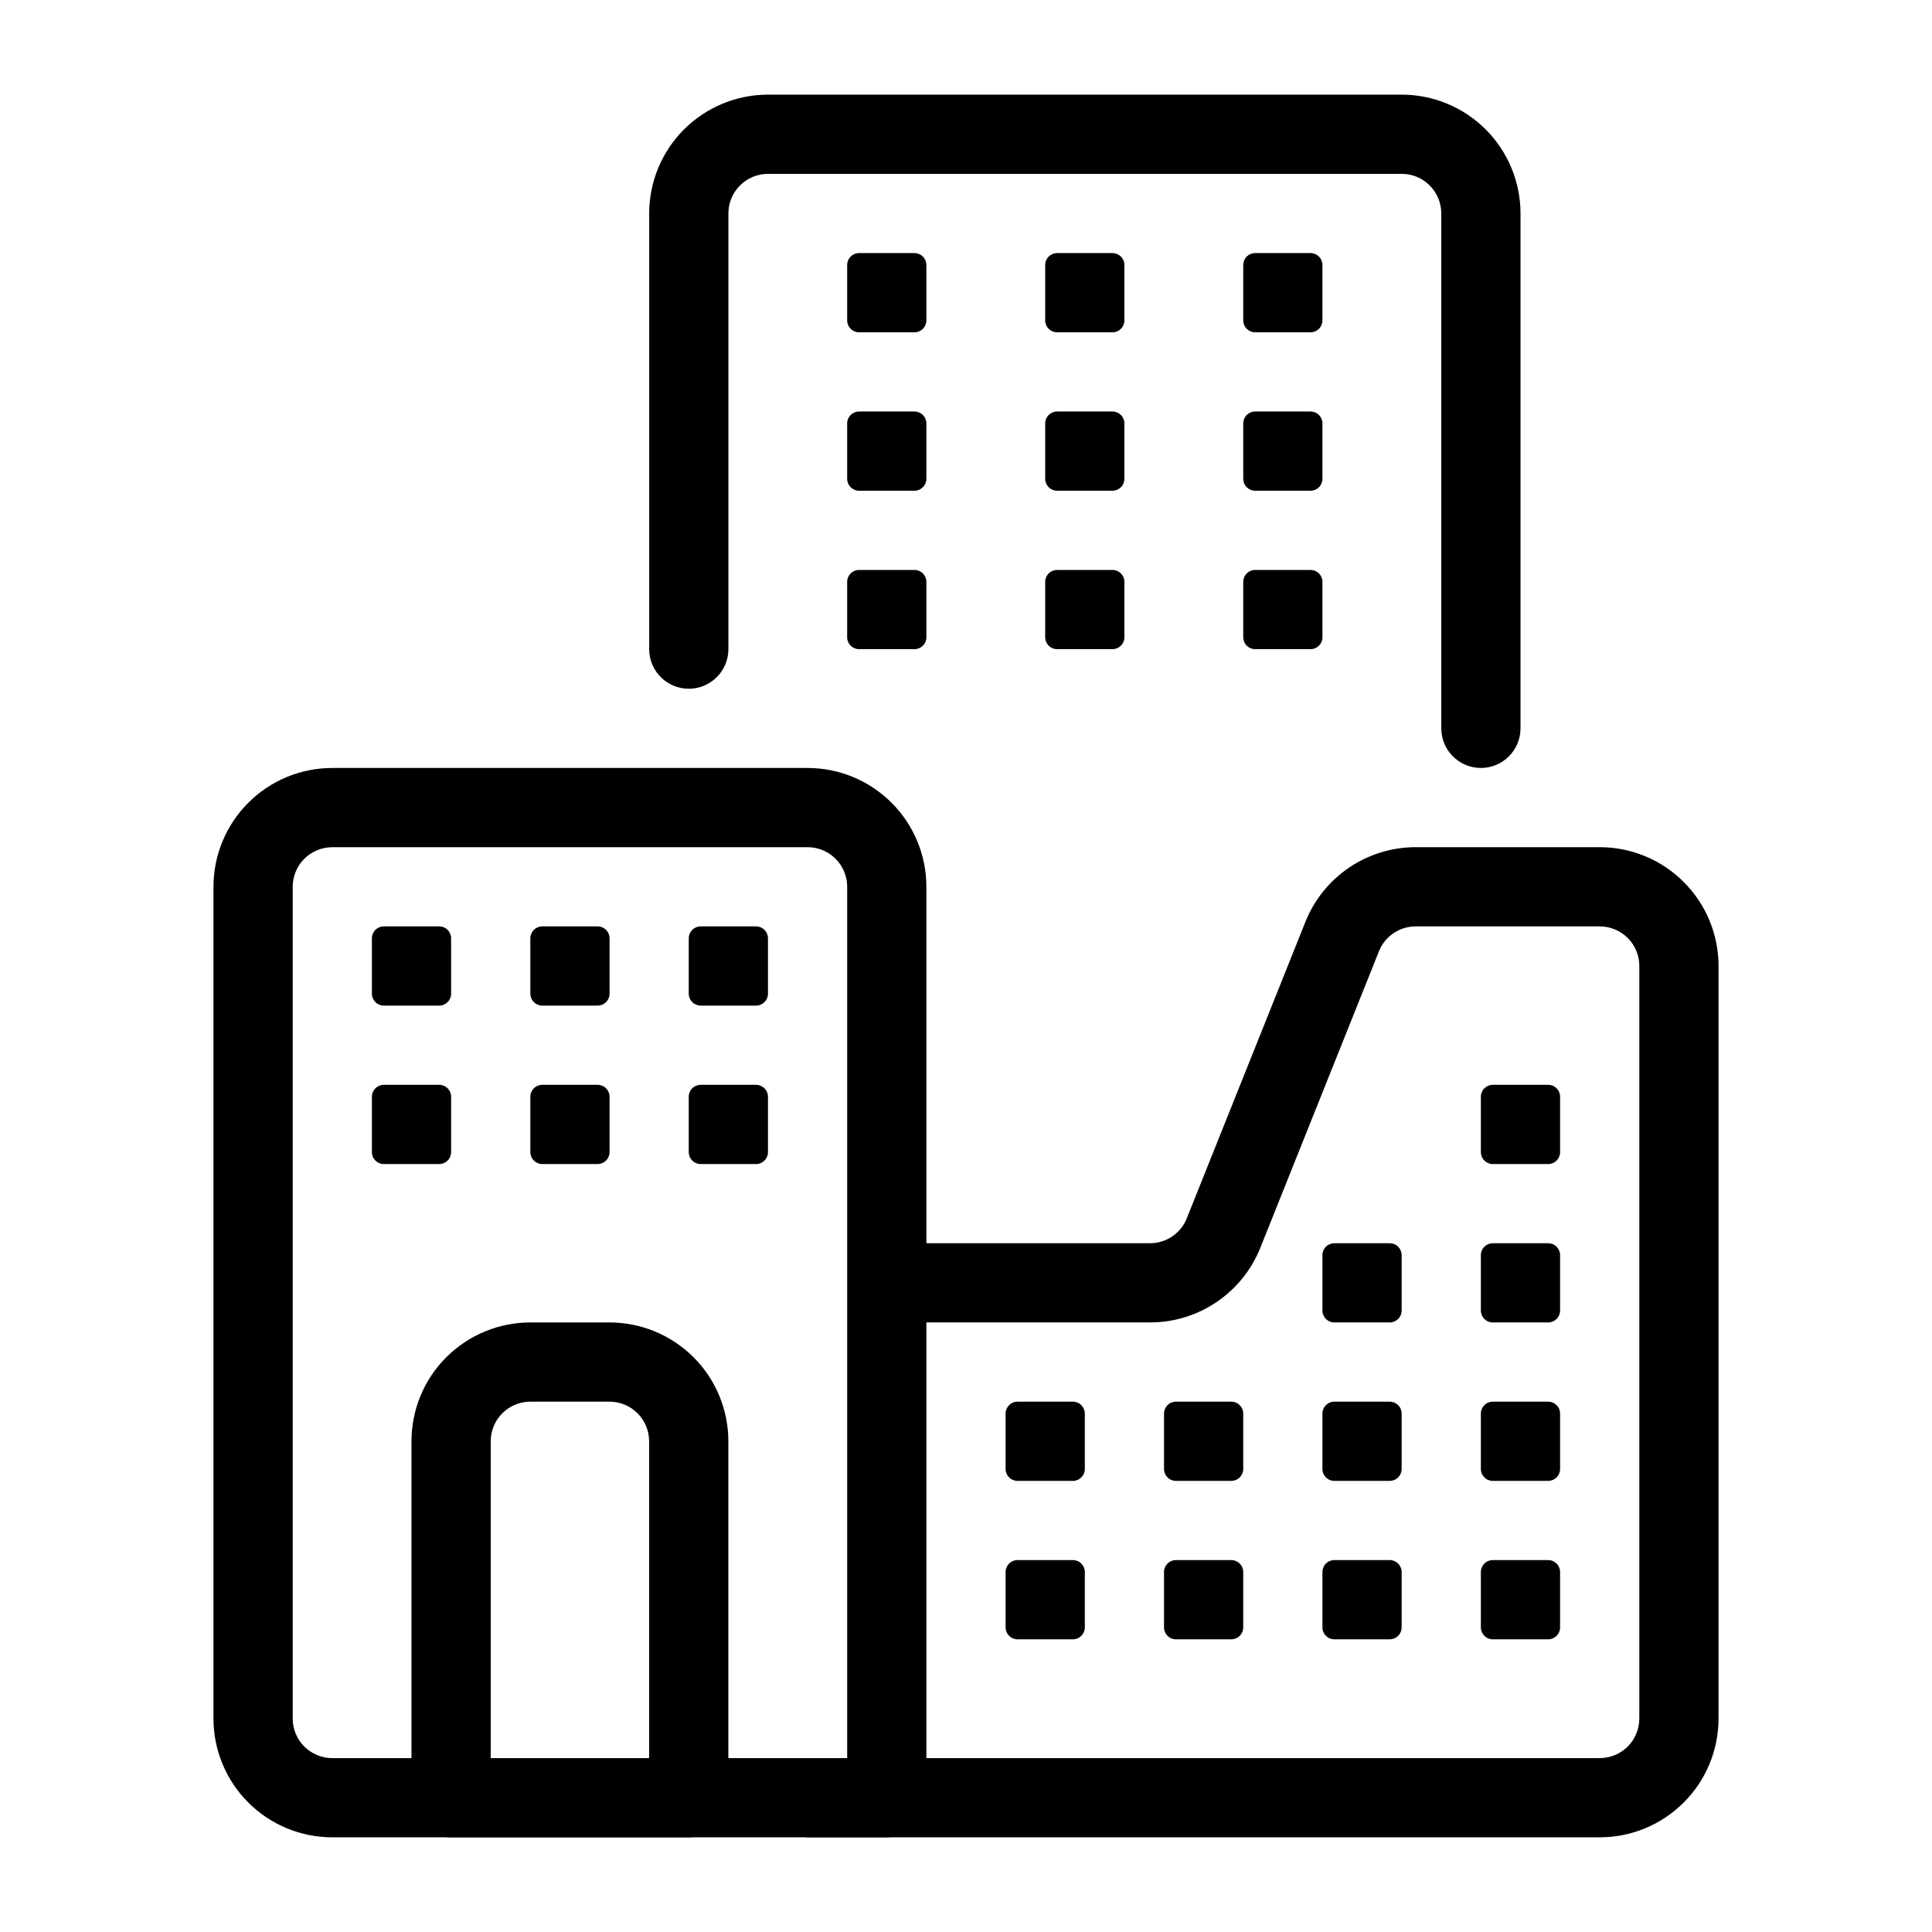
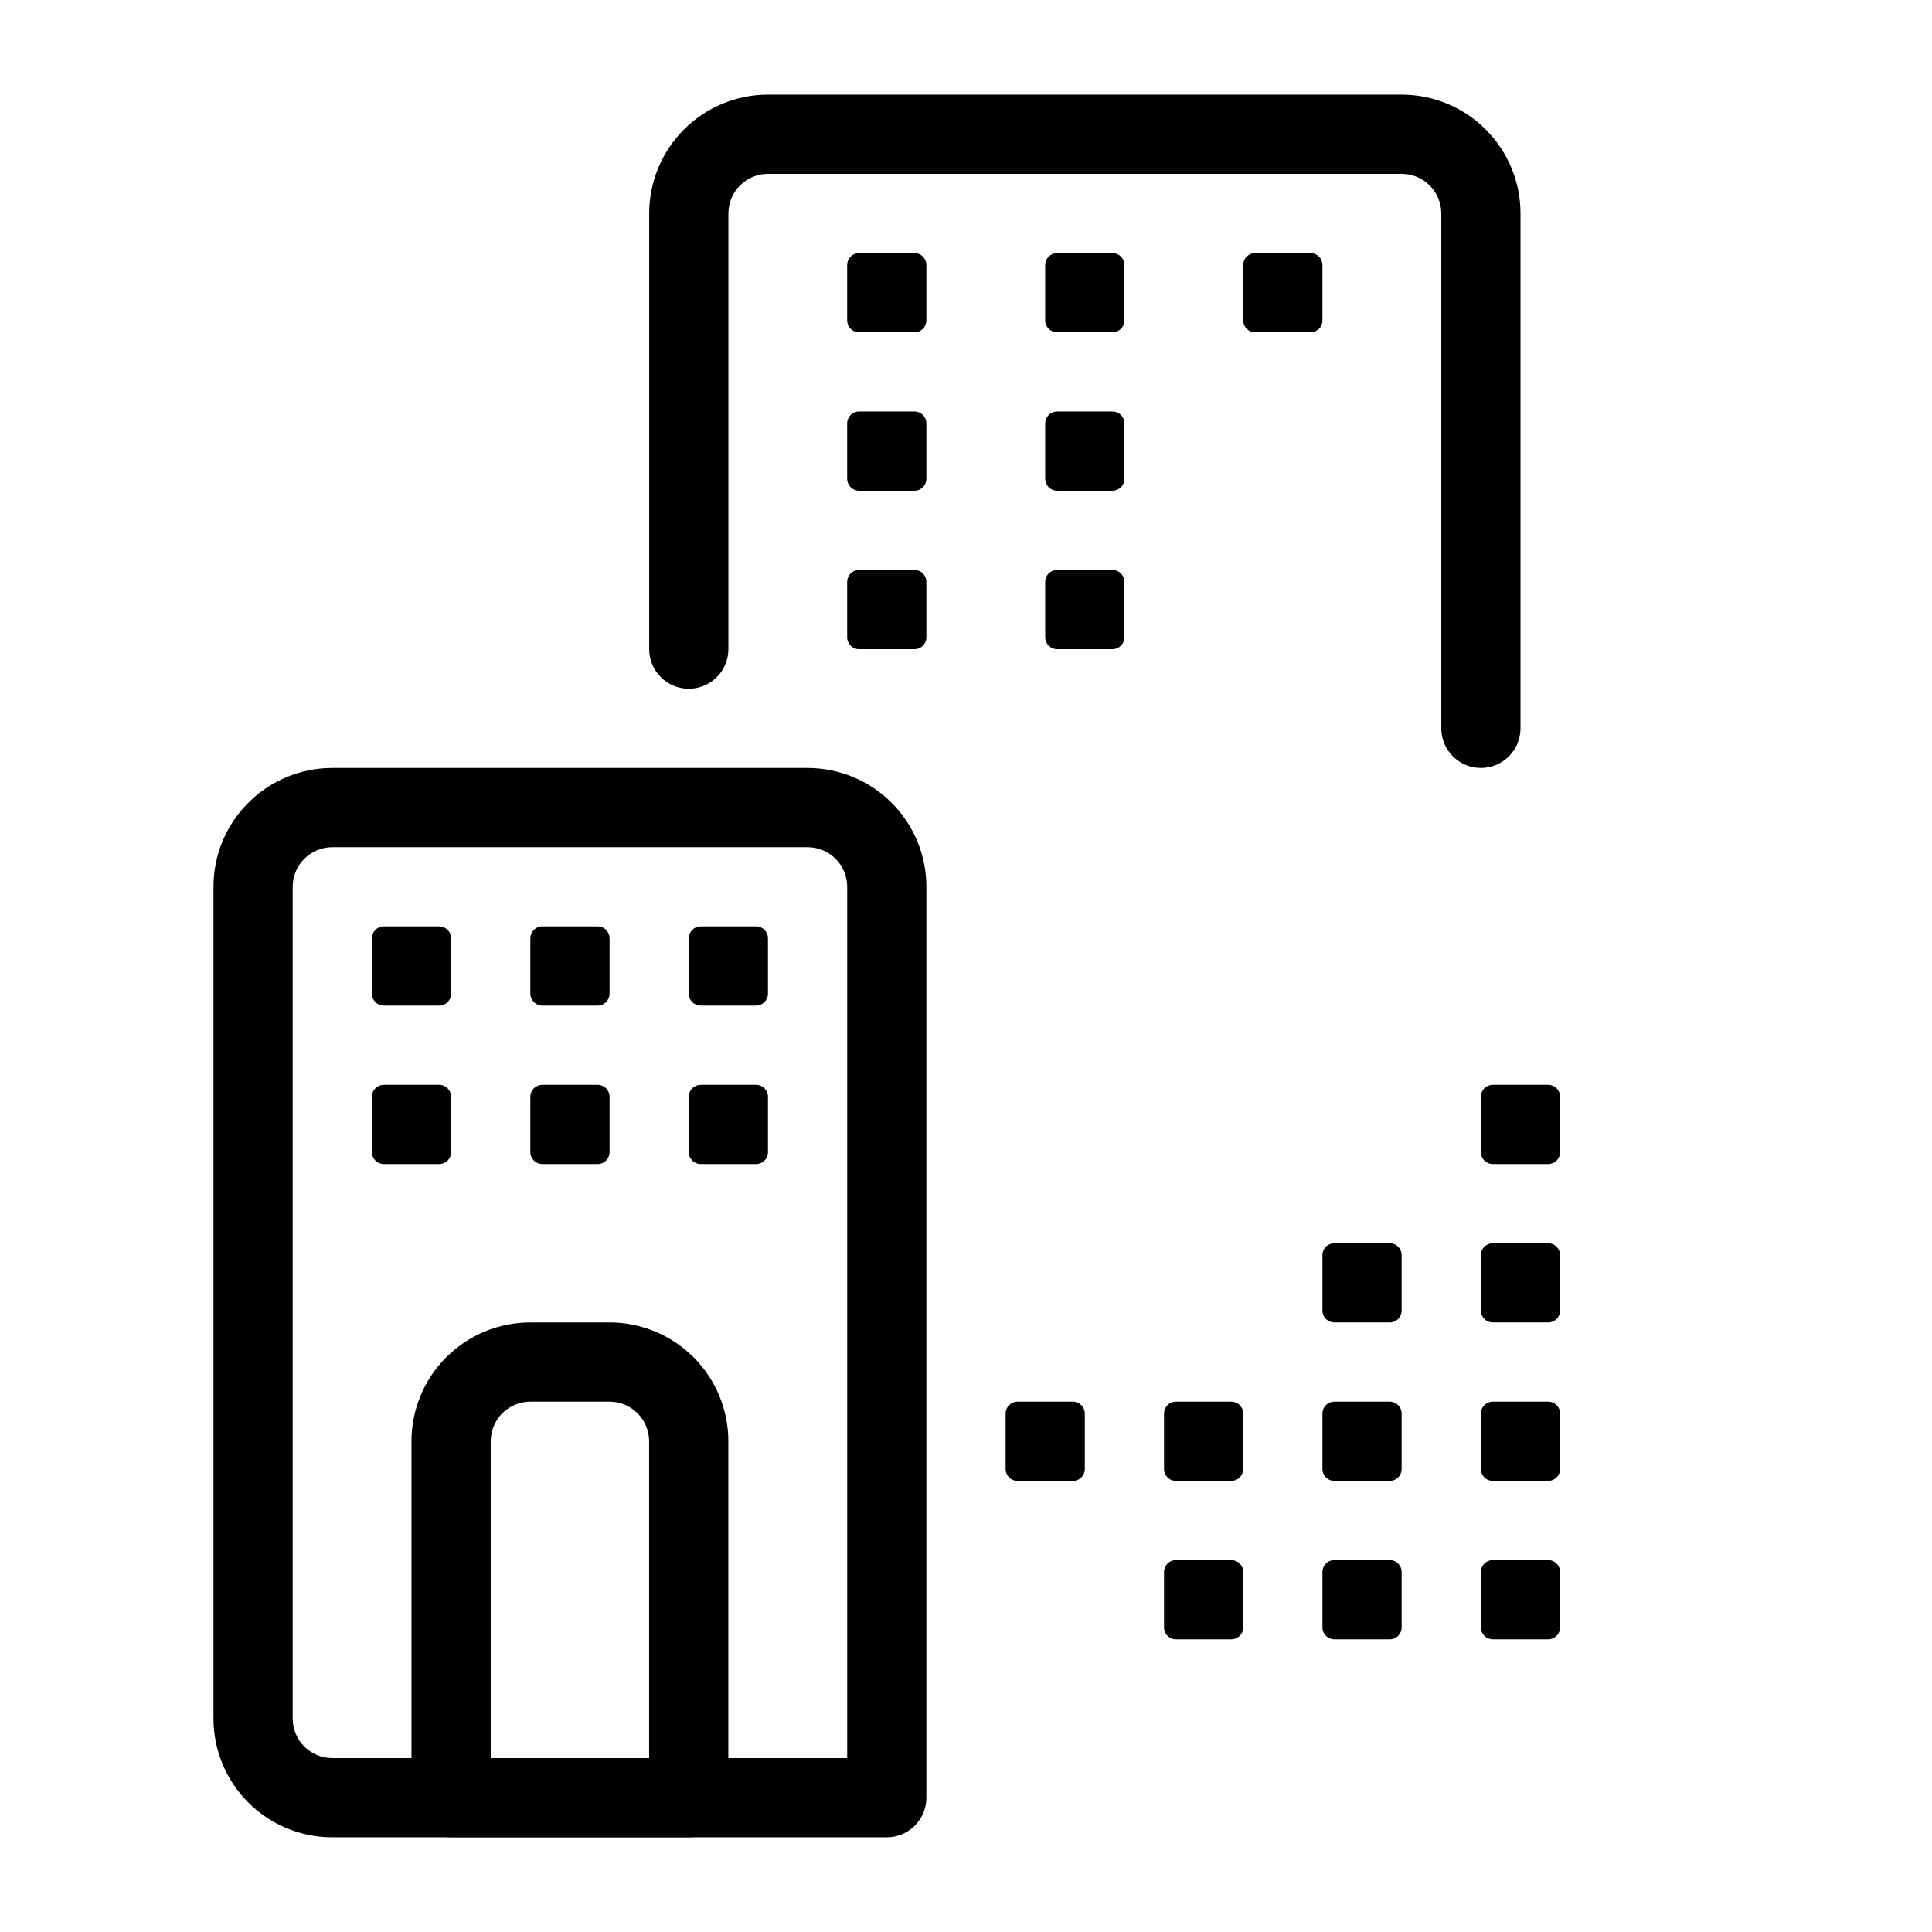
<svg xmlns="http://www.w3.org/2000/svg" fill="#000000" width="800px" height="800px" version="1.1" viewBox="144 144 512 512">
  <g fill-rule="evenodd">
    <path d="m389.5 379.01c0-8.355-3.316-16.363-9.219-22.262-5.902-5.91-13.914-9.227-22.262-9.227h-125.96c-8.352 0-16.359 3.316-22.262 9.227-5.914 5.898-9.223 13.906-9.223 22.262v220.41c0 8.355 3.309 16.363 9.223 22.262 5.902 5.91 13.91 9.227 22.262 9.227h146.95c5.789 0 10.492-4.699 10.492-10.496zm-20.988 0v230.91h-136.45c-2.781 0-5.449-1.102-7.422-3.074-1.973-1.961-3.074-4.641-3.074-7.422v-220.41c0-2.781 1.102-5.461 3.074-7.422 1.973-1.973 4.641-3.074 7.422-3.074h125.96c2.777 0 5.449 1.102 7.418 3.074 1.973 1.961 3.074 4.641 3.074 7.422z" />
    <path d="m546.95 337.02v-136.45c0-8.355-3.324-16.363-9.219-22.262-5.91-5.91-13.922-9.227-22.27-9.227h-167.93c-8.348 0-16.359 3.316-22.27 9.227-5.898 5.898-9.219 13.906-9.219 22.262v115.46c0 5.793 4.703 10.496 10.496 10.496 5.789 0 10.496-4.703 10.496-10.496v-115.46c0-2.781 1.102-5.457 3.078-7.422 1.957-1.973 4.637-3.074 7.418-3.074h167.93c2.781 0 5.461 1.102 7.418 3.074 1.977 1.965 3.078 4.641 3.078 7.422v136.45c0 5.793 4.707 10.496 10.496 10.496 5.793 0 10.496-4.703 10.496-10.496z" />
-     <path d="m358.02 630.91h209.92c8.355 0 16.363-3.316 22.262-9.227 5.91-5.898 9.227-13.906 9.227-22.262v-199.42c0-8.355-3.316-16.363-9.227-22.262-5.898-5.91-13.906-9.227-22.262-9.227h-48.762c-12.879 0-24.457 7.84-29.234 19.793l-31.434 78.562c-1.586 3.988-5.449 6.606-9.742 6.606h-69.754c-5.797 0-5.797 20.988 0 20.988h69.754c12.879 0 24.457-7.84 29.234-19.793l31.434-78.562c1.586-3.988 5.449-6.602 9.742-6.602h48.762c2.781 0 5.461 1.102 7.422 3.074 1.973 1.961 3.074 4.641 3.074 7.422v199.42c0 2.781-1.102 5.461-3.074 7.422-1.961 1.973-4.641 3.074-7.422 3.074h-209.92c-5.797 0-5.797 20.992 0 20.992z" />
    <path d="m337.02 525.95c0-8.352-3.316-16.363-9.223-22.262-5.91-5.906-13.918-9.227-22.262-9.227h-21c-8.344 0-16.352 3.32-22.262 9.227-5.91 5.898-9.227 13.91-9.227 22.262v94.465c0 5.797 4.703 10.496 10.5 10.496h62.977c5.797 0 10.496-4.699 10.496-10.496zm-20.996 0v83.969h-41.977v-83.969c0-2.781 1.105-5.457 3.07-7.418 1.969-1.973 4.637-3.078 7.418-3.078h21c2.781 0 5.449 1.105 7.414 3.078 1.969 1.961 3.074 4.637 3.074 7.418z" />
    <path d="m305.54 392.65c0-0.84-0.336-1.637-0.926-2.227-0.586-0.586-1.383-0.922-2.223-0.922h-14.695c-0.84 0-1.637 0.336-2.227 0.922-0.586 0.59-0.922 1.387-0.922 2.227v14.695c0 0.836 0.336 1.637 0.922 2.223 0.59 0.59 1.387 0.926 2.227 0.926h14.695c0.84 0 1.637-0.336 2.223-0.926 0.59-0.586 0.926-1.387 0.926-2.223z" />
    <path d="m441.98 214.22c0-0.84-0.336-1.637-0.926-2.227-0.586-0.586-1.387-0.922-2.227-0.922h-14.691c-0.84 0-1.637 0.336-2.227 0.922-0.586 0.59-0.922 1.387-0.922 2.227v14.695c0 0.84 0.336 1.637 0.922 2.223 0.59 0.59 1.387 0.926 2.227 0.926h14.691c0.84 0 1.641-0.336 2.227-0.926 0.59-0.586 0.926-1.383 0.926-2.223z" />
    <path d="m441.98 256.2c0-0.84-0.336-1.637-0.926-2.227-0.586-0.586-1.387-0.922-2.227-0.922h-14.691c-0.84 0-1.637 0.336-2.227 0.922-0.586 0.59-0.922 1.387-0.922 2.227v14.695c0 0.84 0.336 1.637 0.922 2.223 0.59 0.59 1.387 0.926 2.227 0.926h14.691c0.84 0 1.641-0.336 2.227-0.926 0.59-0.586 0.926-1.383 0.926-2.223z" />
    <path d="m441.98 298.19c0-0.84-0.336-1.637-0.926-2.227-0.586-0.586-1.387-0.922-2.227-0.922h-14.691c-0.84 0-1.637 0.336-2.227 0.922-0.586 0.59-0.922 1.387-0.922 2.227v14.695c0 0.84 0.336 1.637 0.922 2.223 0.59 0.59 1.387 0.926 2.227 0.926h14.691c0.84 0 1.641-0.336 2.227-0.926 0.59-0.586 0.926-1.383 0.926-2.223z" />
    <path d="m263.55 392.65c0-0.84-0.336-1.637-0.926-2.227-0.586-0.586-1.383-0.922-2.223-0.922h-14.695c-0.84 0-1.637 0.336-2.227 0.922-0.586 0.59-0.922 1.387-0.922 2.227v14.695c0 0.836 0.336 1.637 0.922 2.223 0.59 0.59 1.387 0.926 2.227 0.926h14.695c0.84 0 1.637-0.336 2.223-0.926 0.59-0.586 0.926-1.387 0.926-2.223z" />
    <path d="m389.5 214.22c0-0.84-0.336-1.637-0.926-2.227-0.586-0.586-1.387-0.922-2.223-0.922h-14.695c-0.84 0-1.637 0.336-2.227 0.922-0.586 0.59-0.922 1.387-0.922 2.227v14.695c0 0.84 0.336 1.637 0.922 2.223 0.59 0.59 1.387 0.926 2.227 0.926h14.695c0.836 0 1.637-0.336 2.223-0.926 0.59-0.586 0.926-1.383 0.926-2.223z" />
    <path d="m389.5 256.2c0-0.84-0.336-1.637-0.926-2.227-0.586-0.586-1.387-0.922-2.223-0.922h-14.695c-0.84 0-1.637 0.336-2.227 0.922-0.586 0.59-0.922 1.387-0.922 2.227v14.695c0 0.84 0.336 1.637 0.922 2.223 0.59 0.59 1.387 0.926 2.227 0.926h14.695c0.836 0 1.637-0.336 2.223-0.926 0.59-0.586 0.926-1.383 0.926-2.223z" />
    <path d="m389.5 298.19c0-0.84-0.336-1.637-0.926-2.227-0.586-0.586-1.387-0.922-2.223-0.922h-14.695c-0.84 0-1.637 0.336-2.227 0.922-0.586 0.59-0.922 1.387-0.922 2.227v14.695c0 0.84 0.336 1.637 0.922 2.223 0.59 0.59 1.387 0.926 2.227 0.926h14.695c0.836 0 1.637-0.336 2.223-0.926 0.59-0.586 0.926-1.383 0.926-2.223z" />
    <path d="m305.54 434.64c0-0.84-0.336-1.641-0.926-2.227-0.586-0.586-1.383-0.922-2.223-0.922h-14.695c-0.84 0-1.637 0.336-2.227 0.922-0.586 0.586-0.922 1.387-0.922 2.227v14.691c0 0.84 0.336 1.641 0.922 2.227 0.59 0.59 1.387 0.926 2.227 0.926h14.695c0.84 0 1.637-0.336 2.223-0.926 0.59-0.586 0.926-1.387 0.926-2.227z" />
    <path d="m263.55 434.64c0-0.84-0.336-1.641-0.926-2.227-0.586-0.586-1.383-0.922-2.223-0.922h-14.695c-0.84 0-1.637 0.336-2.227 0.922-0.586 0.586-0.922 1.387-0.922 2.227v14.691c0 0.84 0.336 1.641 0.922 2.227 0.59 0.59 1.387 0.926 2.227 0.926h14.695c0.84 0 1.637-0.336 2.223-0.926 0.59-0.586 0.926-1.387 0.926-2.227z" />
    <path d="m347.52 392.65c0-0.84-0.336-1.637-0.926-2.227-0.586-0.586-1.383-0.922-2.223-0.922h-14.695c-0.84 0-1.637 0.336-2.227 0.922-0.586 0.59-0.922 1.387-0.922 2.227v14.695c0 0.836 0.336 1.637 0.922 2.223 0.59 0.59 1.387 0.926 2.227 0.926h14.695c0.84 0 1.637-0.336 2.223-0.926 0.59-0.586 0.926-1.387 0.926-2.223z" />
    <path d="m494.46 214.22c0-0.84-0.336-1.637-0.922-2.227-0.586-0.586-1.387-0.922-2.227-0.922h-14.691c-0.84 0-1.641 0.336-2.227 0.922-0.59 0.59-0.922 1.387-0.922 2.227v14.695c0 0.84 0.332 1.637 0.922 2.223 0.586 0.59 1.387 0.926 2.227 0.926h14.691c0.84 0 1.641-0.336 2.227-0.926 0.586-0.586 0.922-1.383 0.922-2.223z" />
-     <path d="m494.46 256.2c0-0.84-0.336-1.637-0.922-2.227-0.586-0.586-1.387-0.922-2.227-0.922h-14.691c-0.84 0-1.641 0.336-2.227 0.922-0.59 0.59-0.922 1.387-0.922 2.227v14.695c0 0.84 0.332 1.637 0.922 2.223 0.586 0.59 1.387 0.926 2.227 0.926h14.691c0.84 0 1.641-0.336 2.227-0.926 0.586-0.586 0.922-1.383 0.922-2.223z" />
-     <path d="m494.46 298.19c0-0.84-0.336-1.637-0.922-2.227-0.586-0.586-1.387-0.922-2.227-0.922h-14.691c-0.84 0-1.641 0.336-2.227 0.922-0.59 0.59-0.922 1.387-0.922 2.227v14.695c0 0.84 0.332 1.637 0.922 2.223 0.586 0.59 1.387 0.926 2.227 0.926h14.691c0.84 0 1.641-0.336 2.227-0.926 0.586-0.586 0.922-1.383 0.922-2.223z" />
    <path d="m557.44 434.64c0-0.84-0.336-1.641-0.922-2.227-0.59-0.586-1.387-0.922-2.227-0.922h-14.691c-0.84 0-1.641 0.336-2.227 0.922-0.59 0.586-0.926 1.387-0.926 2.227v14.691c0 0.84 0.336 1.641 0.926 2.227 0.586 0.59 1.387 0.926 2.227 0.926h14.691c0.84 0 1.637-0.336 2.227-0.926 0.586-0.586 0.922-1.387 0.922-2.227z" />
    <path d="m347.52 434.64c0-0.84-0.336-1.641-0.926-2.227-0.586-0.586-1.383-0.922-2.223-0.922h-14.695c-0.84 0-1.637 0.336-2.227 0.922-0.586 0.586-0.922 1.387-0.922 2.227v14.691c0 0.84 0.336 1.641 0.922 2.227 0.59 0.59 1.387 0.926 2.227 0.926h14.695c0.84 0 1.637-0.336 2.223-0.926 0.59-0.586 0.926-1.387 0.926-2.227z" />
    <path d="m557.44 476.62c0-0.84-0.336-1.641-0.922-2.227-0.59-0.59-1.387-0.922-2.227-0.922h-14.691c-0.84 0-1.641 0.332-2.227 0.922-0.59 0.586-0.926 1.387-0.926 2.227v14.691c0 0.84 0.336 1.641 0.926 2.227 0.586 0.586 1.387 0.922 2.227 0.922h14.691c0.84 0 1.637-0.336 2.227-0.922 0.586-0.586 0.922-1.387 0.922-2.227z" />
    <path d="m515.45 476.62c0-0.84-0.336-1.641-0.922-2.227-0.586-0.59-1.387-0.922-2.227-0.922h-14.691c-0.84 0-1.641 0.332-2.227 0.922-0.59 0.586-0.926 1.387-0.926 2.227v14.691c0 0.84 0.336 1.641 0.926 2.227 0.586 0.586 1.387 0.922 2.227 0.922h14.691c0.84 0 1.641-0.336 2.227-0.922 0.586-0.586 0.922-1.387 0.922-2.227z" />
    <path d="m557.44 518.61c0-0.84-0.336-1.641-0.922-2.227-0.59-0.59-1.387-0.926-2.227-0.926h-14.691c-0.84 0-1.641 0.336-2.227 0.926-0.59 0.586-0.926 1.387-0.926 2.227v14.691c0 0.84 0.336 1.637 0.926 2.227 0.586 0.586 1.387 0.922 2.227 0.922h14.691c0.84 0 1.637-0.336 2.227-0.922 0.586-0.59 0.922-1.387 0.922-2.227z" />
    <path d="m557.44 560.59c0-0.836-0.336-1.637-0.922-2.223-0.59-0.59-1.387-0.926-2.227-0.926h-14.691c-0.84 0-1.641 0.336-2.227 0.926-0.59 0.586-0.926 1.387-0.926 2.223v14.695c0 0.84 0.336 1.637 0.926 2.227 0.586 0.586 1.387 0.922 2.227 0.922h14.691c0.84 0 1.637-0.336 2.227-0.922 0.586-0.59 0.922-1.387 0.922-2.227z" />
    <path d="m515.45 518.61c0-0.84-0.336-1.641-0.922-2.227-0.586-0.59-1.387-0.926-2.227-0.926h-14.691c-0.84 0-1.641 0.336-2.227 0.926-0.59 0.586-0.926 1.387-0.926 2.227v14.691c0 0.84 0.336 1.637 0.926 2.227 0.586 0.586 1.387 0.922 2.227 0.922h14.691c0.84 0 1.641-0.336 2.227-0.922 0.586-0.59 0.922-1.387 0.922-2.227z" />
    <path d="m515.45 560.59c0-0.836-0.336-1.637-0.922-2.223-0.586-0.59-1.387-0.926-2.227-0.926h-14.691c-0.84 0-1.641 0.336-2.227 0.926-0.59 0.586-0.926 1.387-0.926 2.223v14.695c0 0.84 0.336 1.637 0.926 2.227 0.586 0.586 1.387 0.922 2.227 0.922h14.691c0.84 0 1.641-0.336 2.227-0.922 0.586-0.59 0.922-1.387 0.922-2.227z" />
    <path d="m473.47 518.61c0-0.84-0.336-1.641-0.926-2.227-0.586-0.59-1.387-0.926-2.227-0.926h-14.691c-0.84 0-1.641 0.336-2.227 0.926-0.586 0.586-0.922 1.387-0.922 2.227v14.691c0 0.84 0.336 1.637 0.922 2.227 0.586 0.586 1.387 0.922 2.227 0.922h14.691c0.84 0 1.641-0.336 2.227-0.922 0.59-0.59 0.926-1.387 0.926-2.227z" />
    <path d="m473.47 560.59c0-0.836-0.336-1.637-0.926-2.223-0.586-0.59-1.387-0.926-2.227-0.926h-14.691c-0.84 0-1.641 0.336-2.227 0.926-0.586 0.586-0.922 1.387-0.922 2.223v14.695c0 0.84 0.336 1.637 0.922 2.227 0.586 0.586 1.387 0.922 2.227 0.922h14.691c0.84 0 1.641-0.336 2.227-0.922 0.59-0.59 0.926-1.387 0.926-2.227z" />
    <path d="m431.49 518.61c0-0.84-0.336-1.641-0.926-2.227-0.586-0.59-1.387-0.926-2.227-0.926h-14.691c-0.84 0-1.637 0.336-2.227 0.926-0.586 0.586-0.922 1.387-0.922 2.227v14.691c0 0.84 0.336 1.637 0.922 2.227 0.59 0.586 1.387 0.922 2.227 0.922h14.691c0.84 0 1.641-0.336 2.227-0.922 0.59-0.59 0.926-1.387 0.926-2.227z" />
-     <path d="m431.49 560.59c0-0.836-0.336-1.637-0.926-2.223-0.586-0.59-1.387-0.926-2.227-0.926h-14.691c-0.84 0-1.637 0.336-2.227 0.926-0.586 0.586-0.922 1.387-0.922 2.223v14.695c0 0.84 0.336 1.637 0.922 2.227 0.59 0.586 1.387 0.922 2.227 0.922h14.691c0.84 0 1.641-0.336 2.227-0.922 0.59-0.59 0.926-1.387 0.926-2.227z" />
  </g>
</svg>